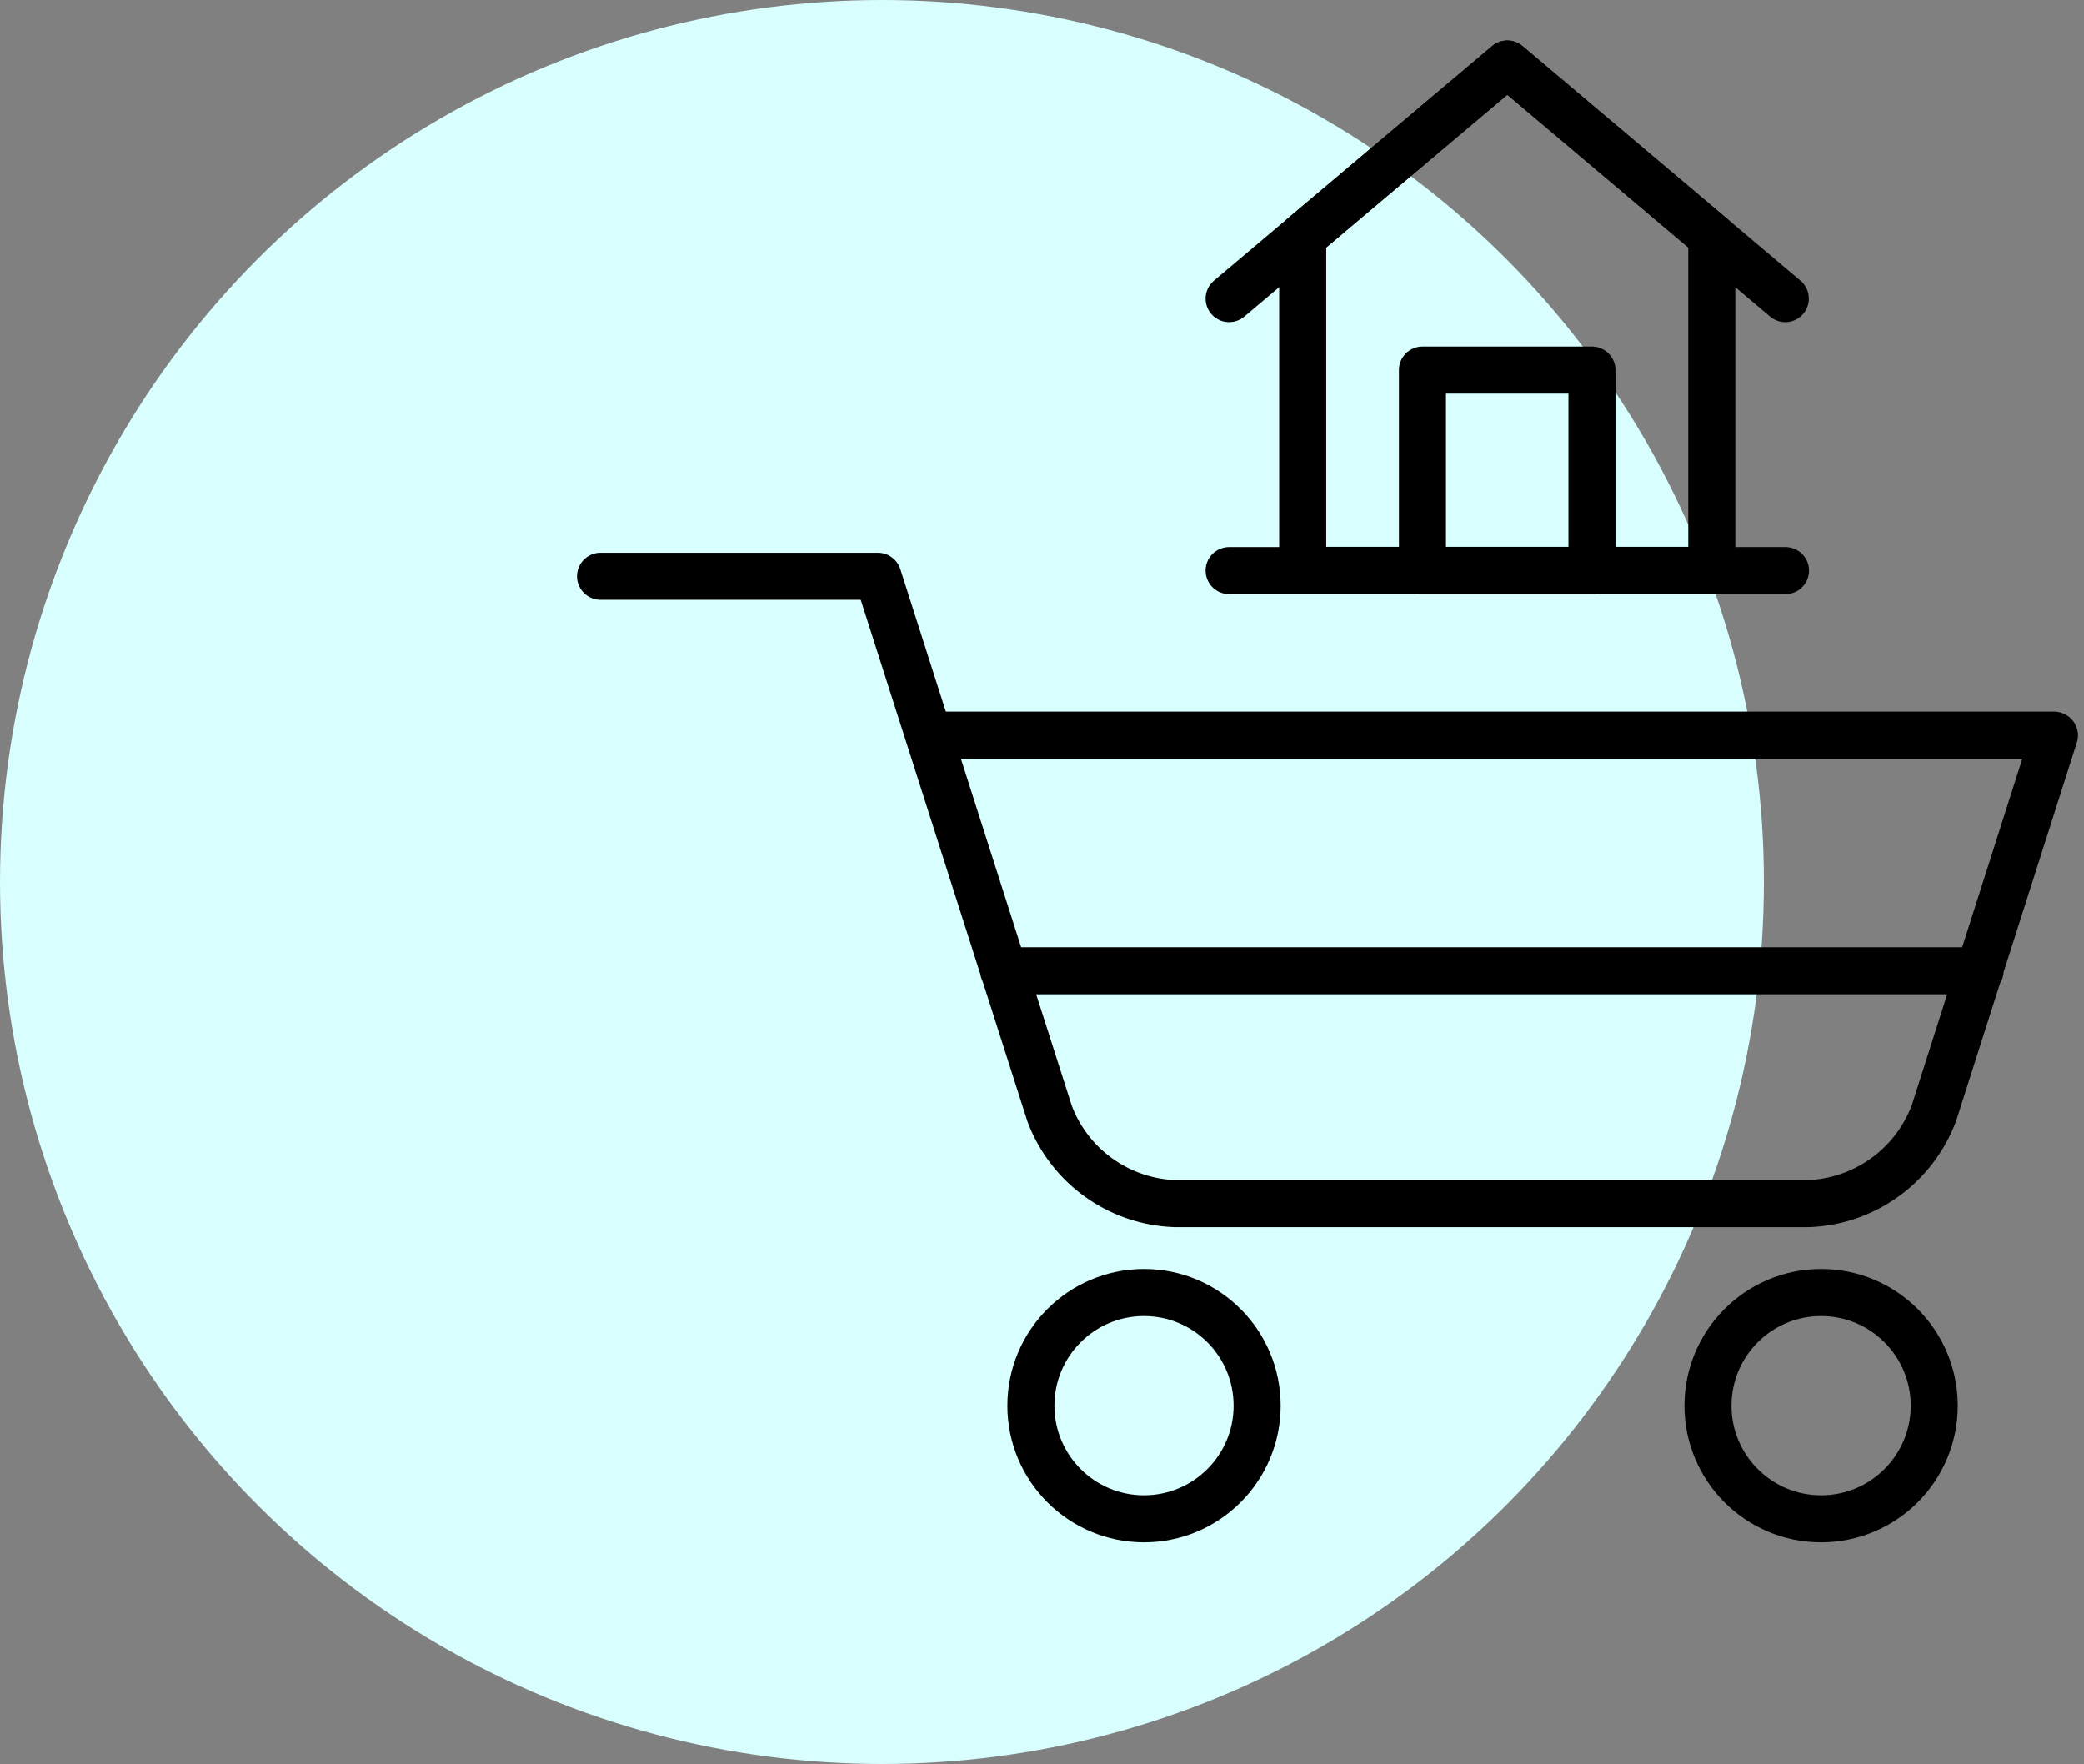
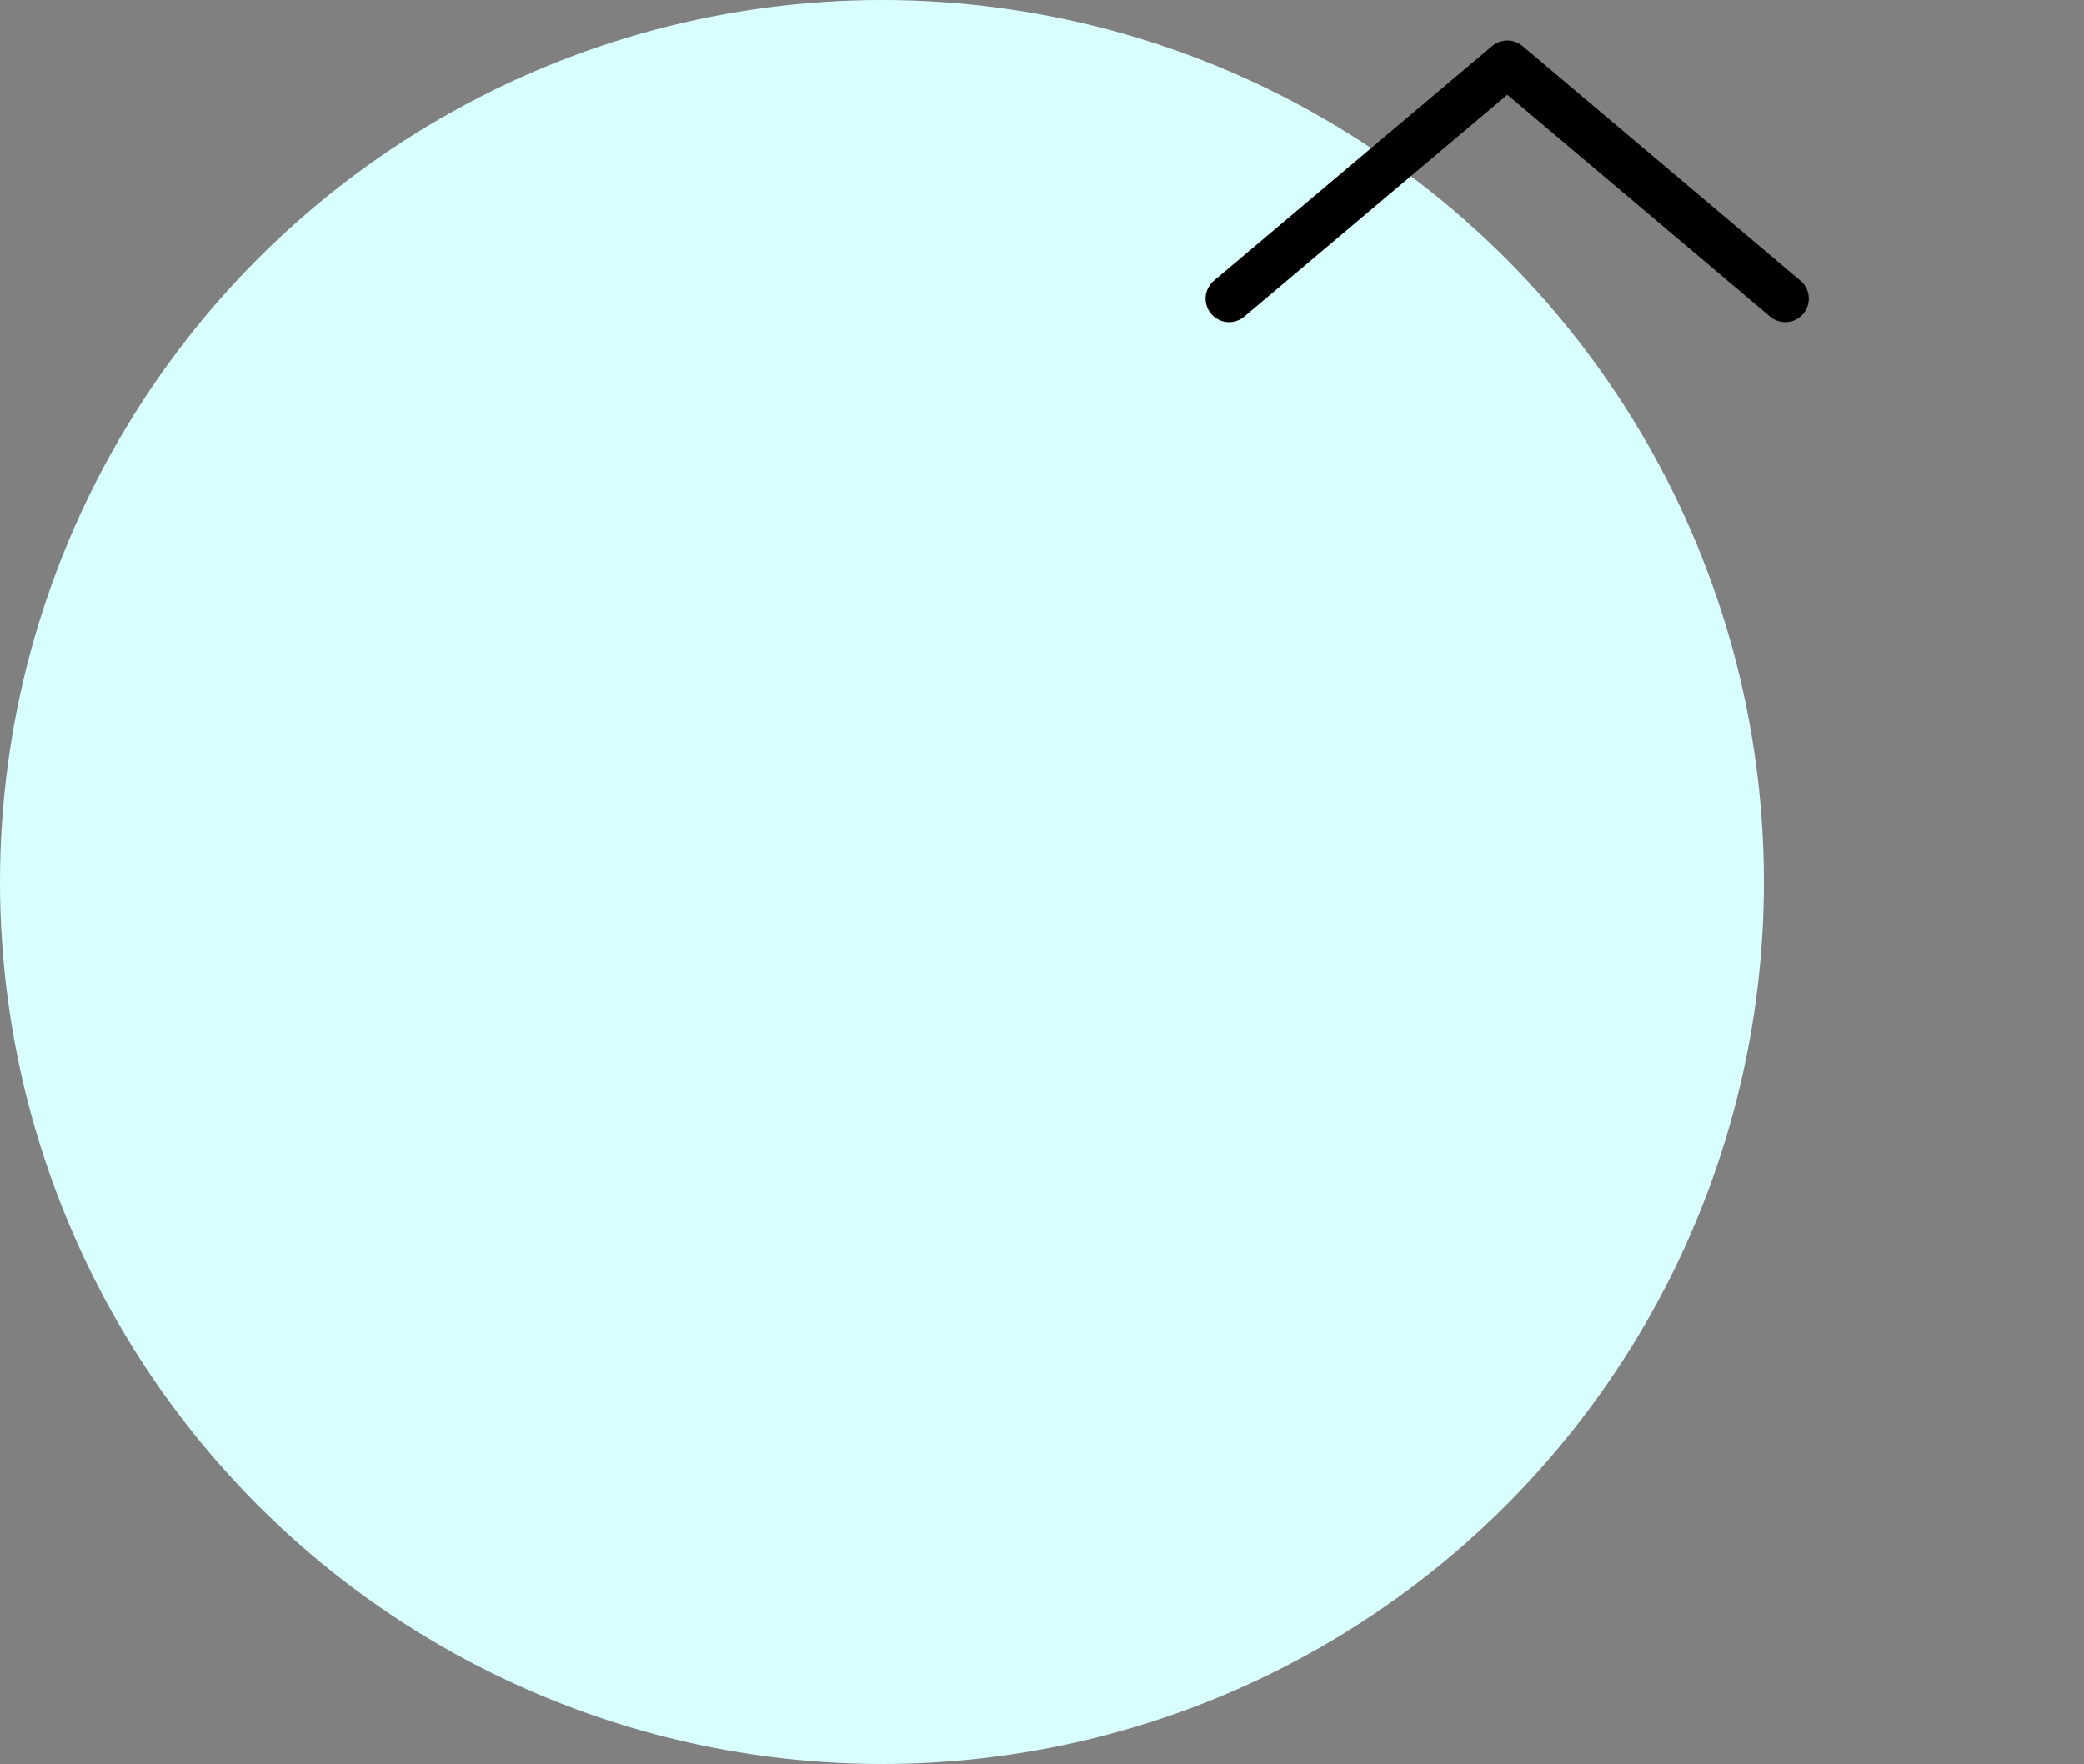
<svg xmlns="http://www.w3.org/2000/svg" width="88.61" height="75" viewBox="0 0 88.61 75">
  <rect x="0" y="0" width="88.61" height="75" fill="#808080" stroke="none" />
  <g id="Group_139003" data-name="Group 139003" transform="translate(-980 -2331)">
    <circle id="Ellipse_5503" data-name="Ellipse 5503" cx="37.5" cy="37.5" r="37.5" transform="translate(980 2331)" fill="#d8fefe" />
    <g id="Group_138959" data-name="Group 138959" transform="translate(986.535 2315.177)">
      <path id="Path_159314" data-name="Path 159314" d="M264.048,28.521l-11.819-9.978L240.4,28.521" transform="translate(-194.674)" fill="none" stroke="#000" stroke-linecap="round" stroke-linejoin="round" stroke-width="2" />
-       <path id="Path_159315" data-name="Path 159315" d="M252.229,18.543l-8.7,7.338v14.19h17.394V25.881ZM240.4,40.082h23.656" transform="translate(-194.674)" fill="none" stroke="#000" stroke-linecap="round" stroke-linejoin="round" stroke-width="2" />
-       <path id="Path_159316" data-name="Path 159316" d="M53.946,126.381h7.208V134.9H53.946Zm26.873,15.53L75.7,157.955a5.936,5.936,0,0,1-5.327,3.865H43.426a5.913,5.913,0,0,1-5.334-3.831l-7.3-22.843H19M80.8,141.9H33m3.138,10.018h41.52" transform="translate(0 -94.822)" fill="none" stroke="#000" stroke-linecap="round" stroke-linejoin="round" stroke-width="2" />
-       <circle id="Ellipse_5580" data-name="Ellipse 5580" cx="4.81" cy="4.81" r="4.81" transform="translate(37.297 70.777)" fill="none" stroke="#000" stroke-linejoin="round" stroke-width="2" />
-       <circle id="Ellipse_5581" data-name="Ellipse 5581" cx="4.81" cy="4.81" r="4.81" transform="translate(66.087 70.777)" fill="none" stroke="#000" stroke-linejoin="round" stroke-width="2" />
    </g>
  </g>
</svg>